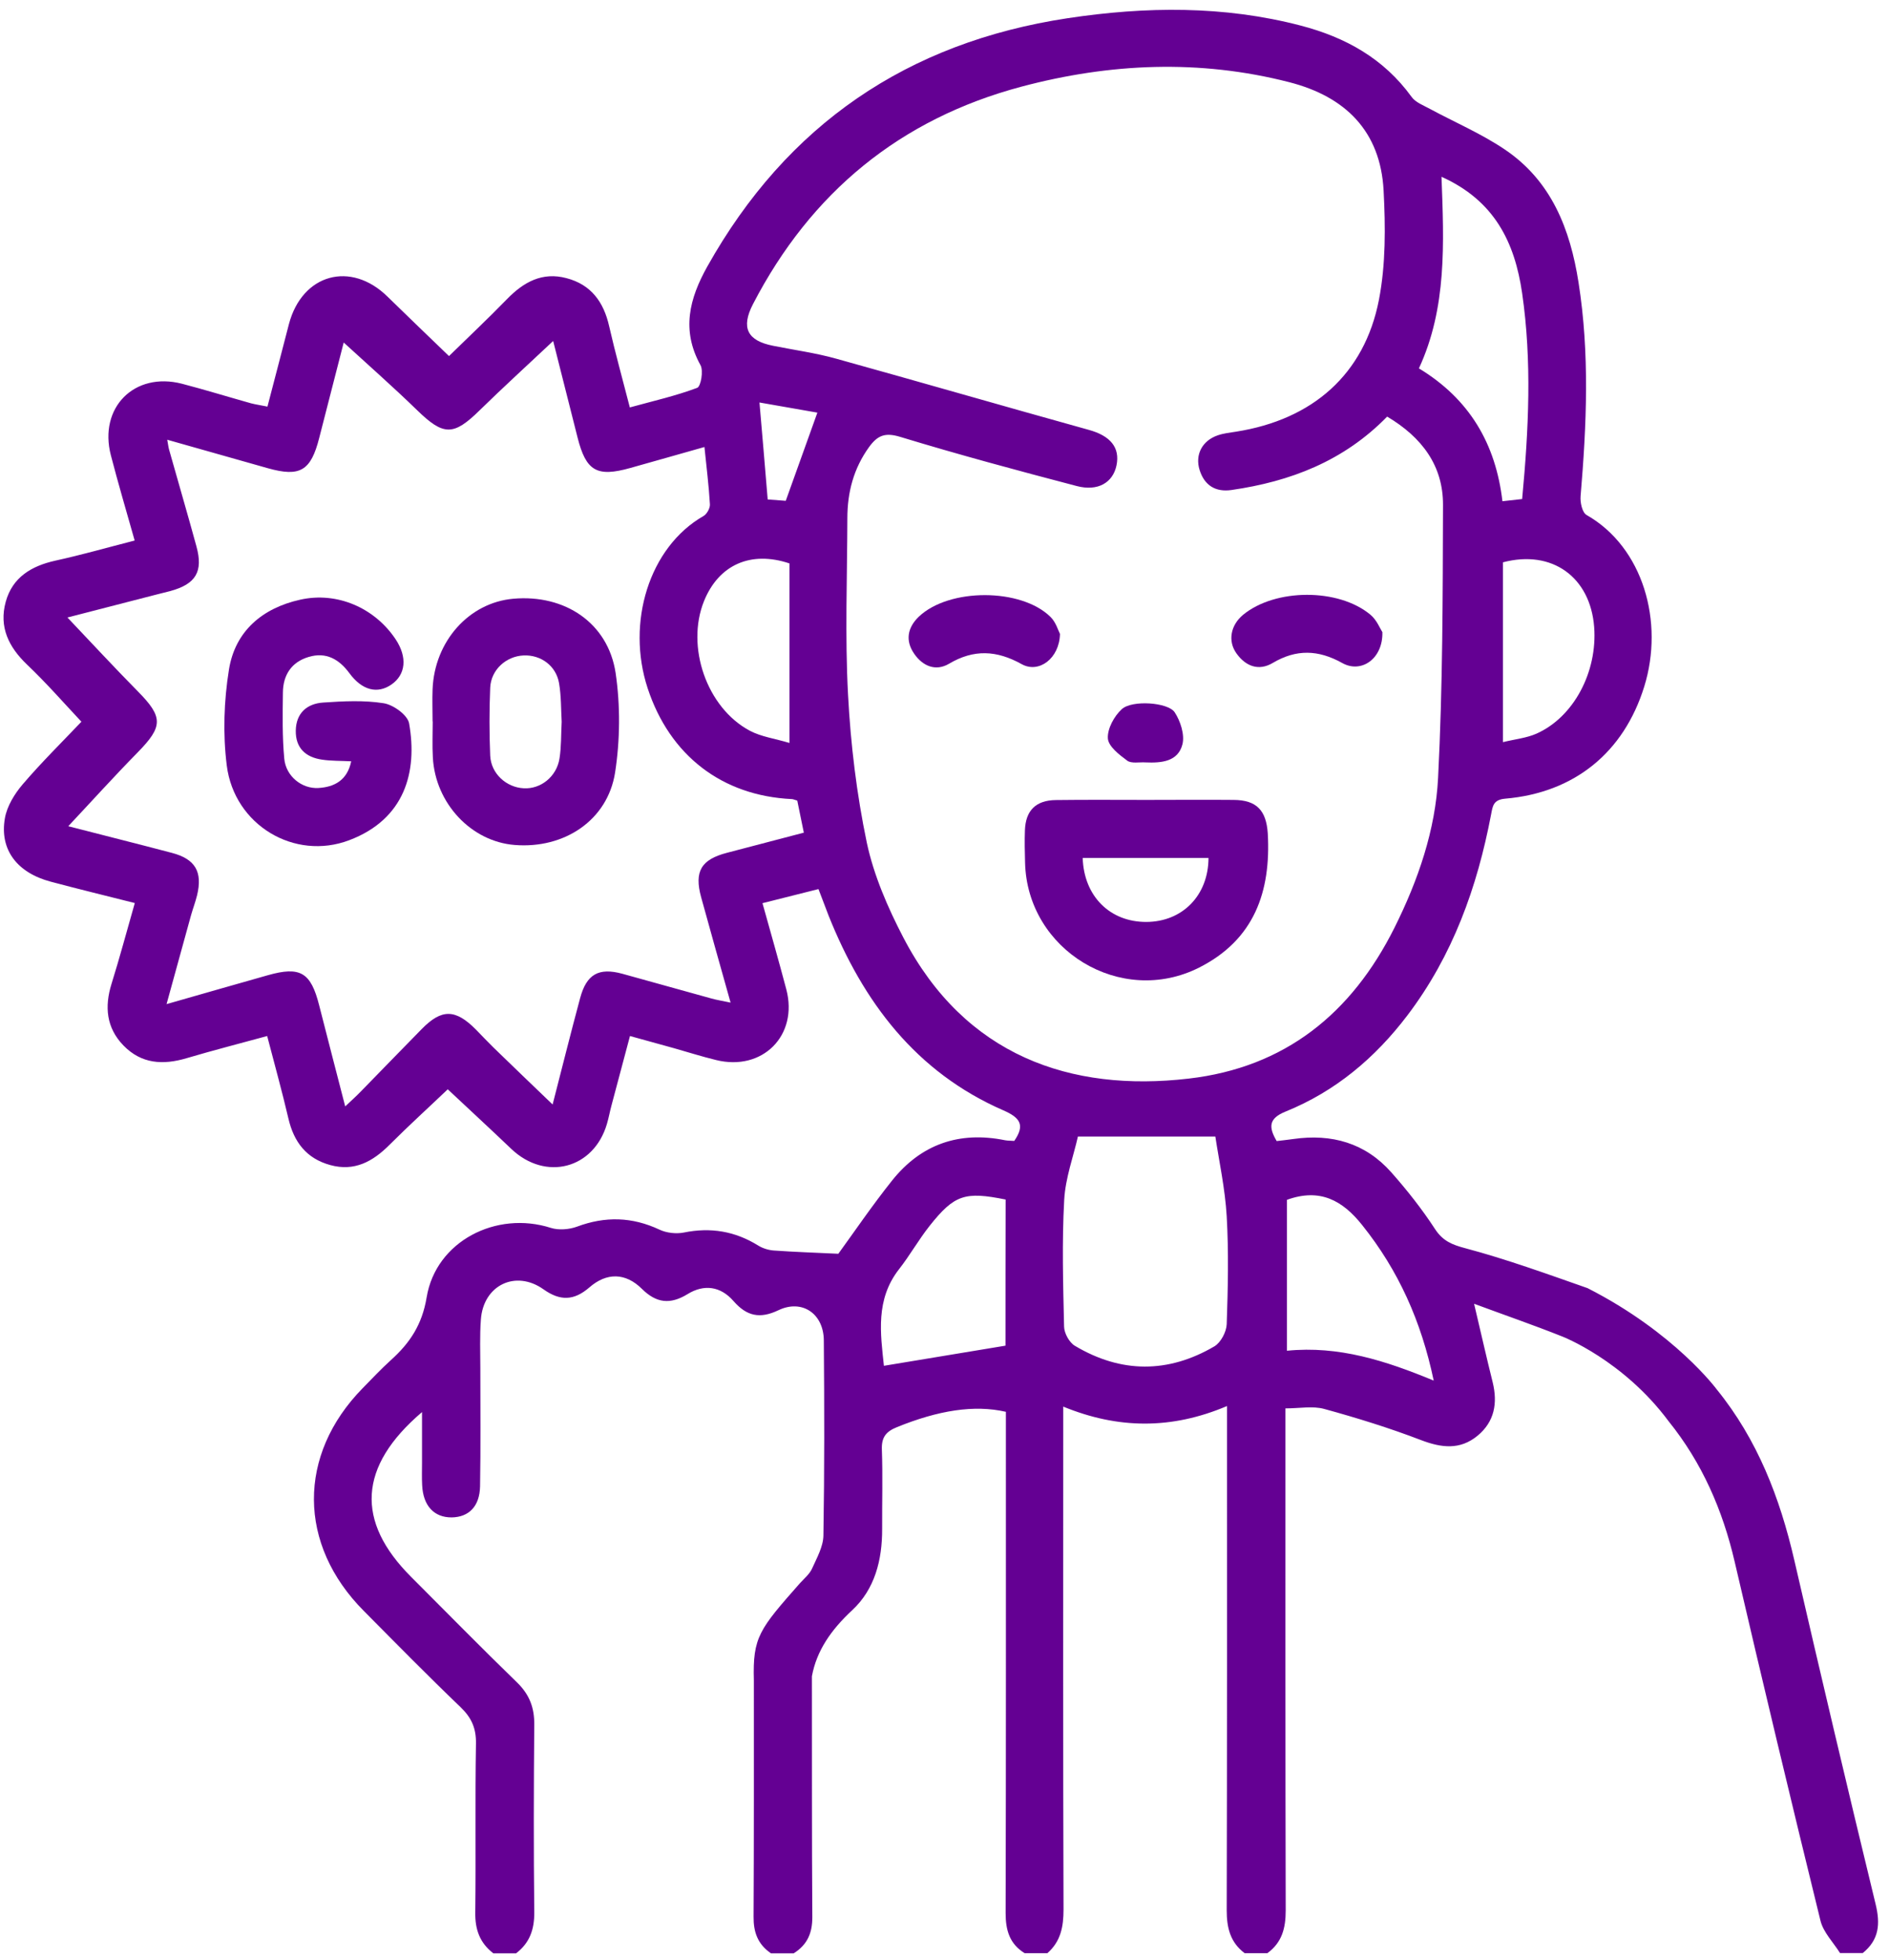
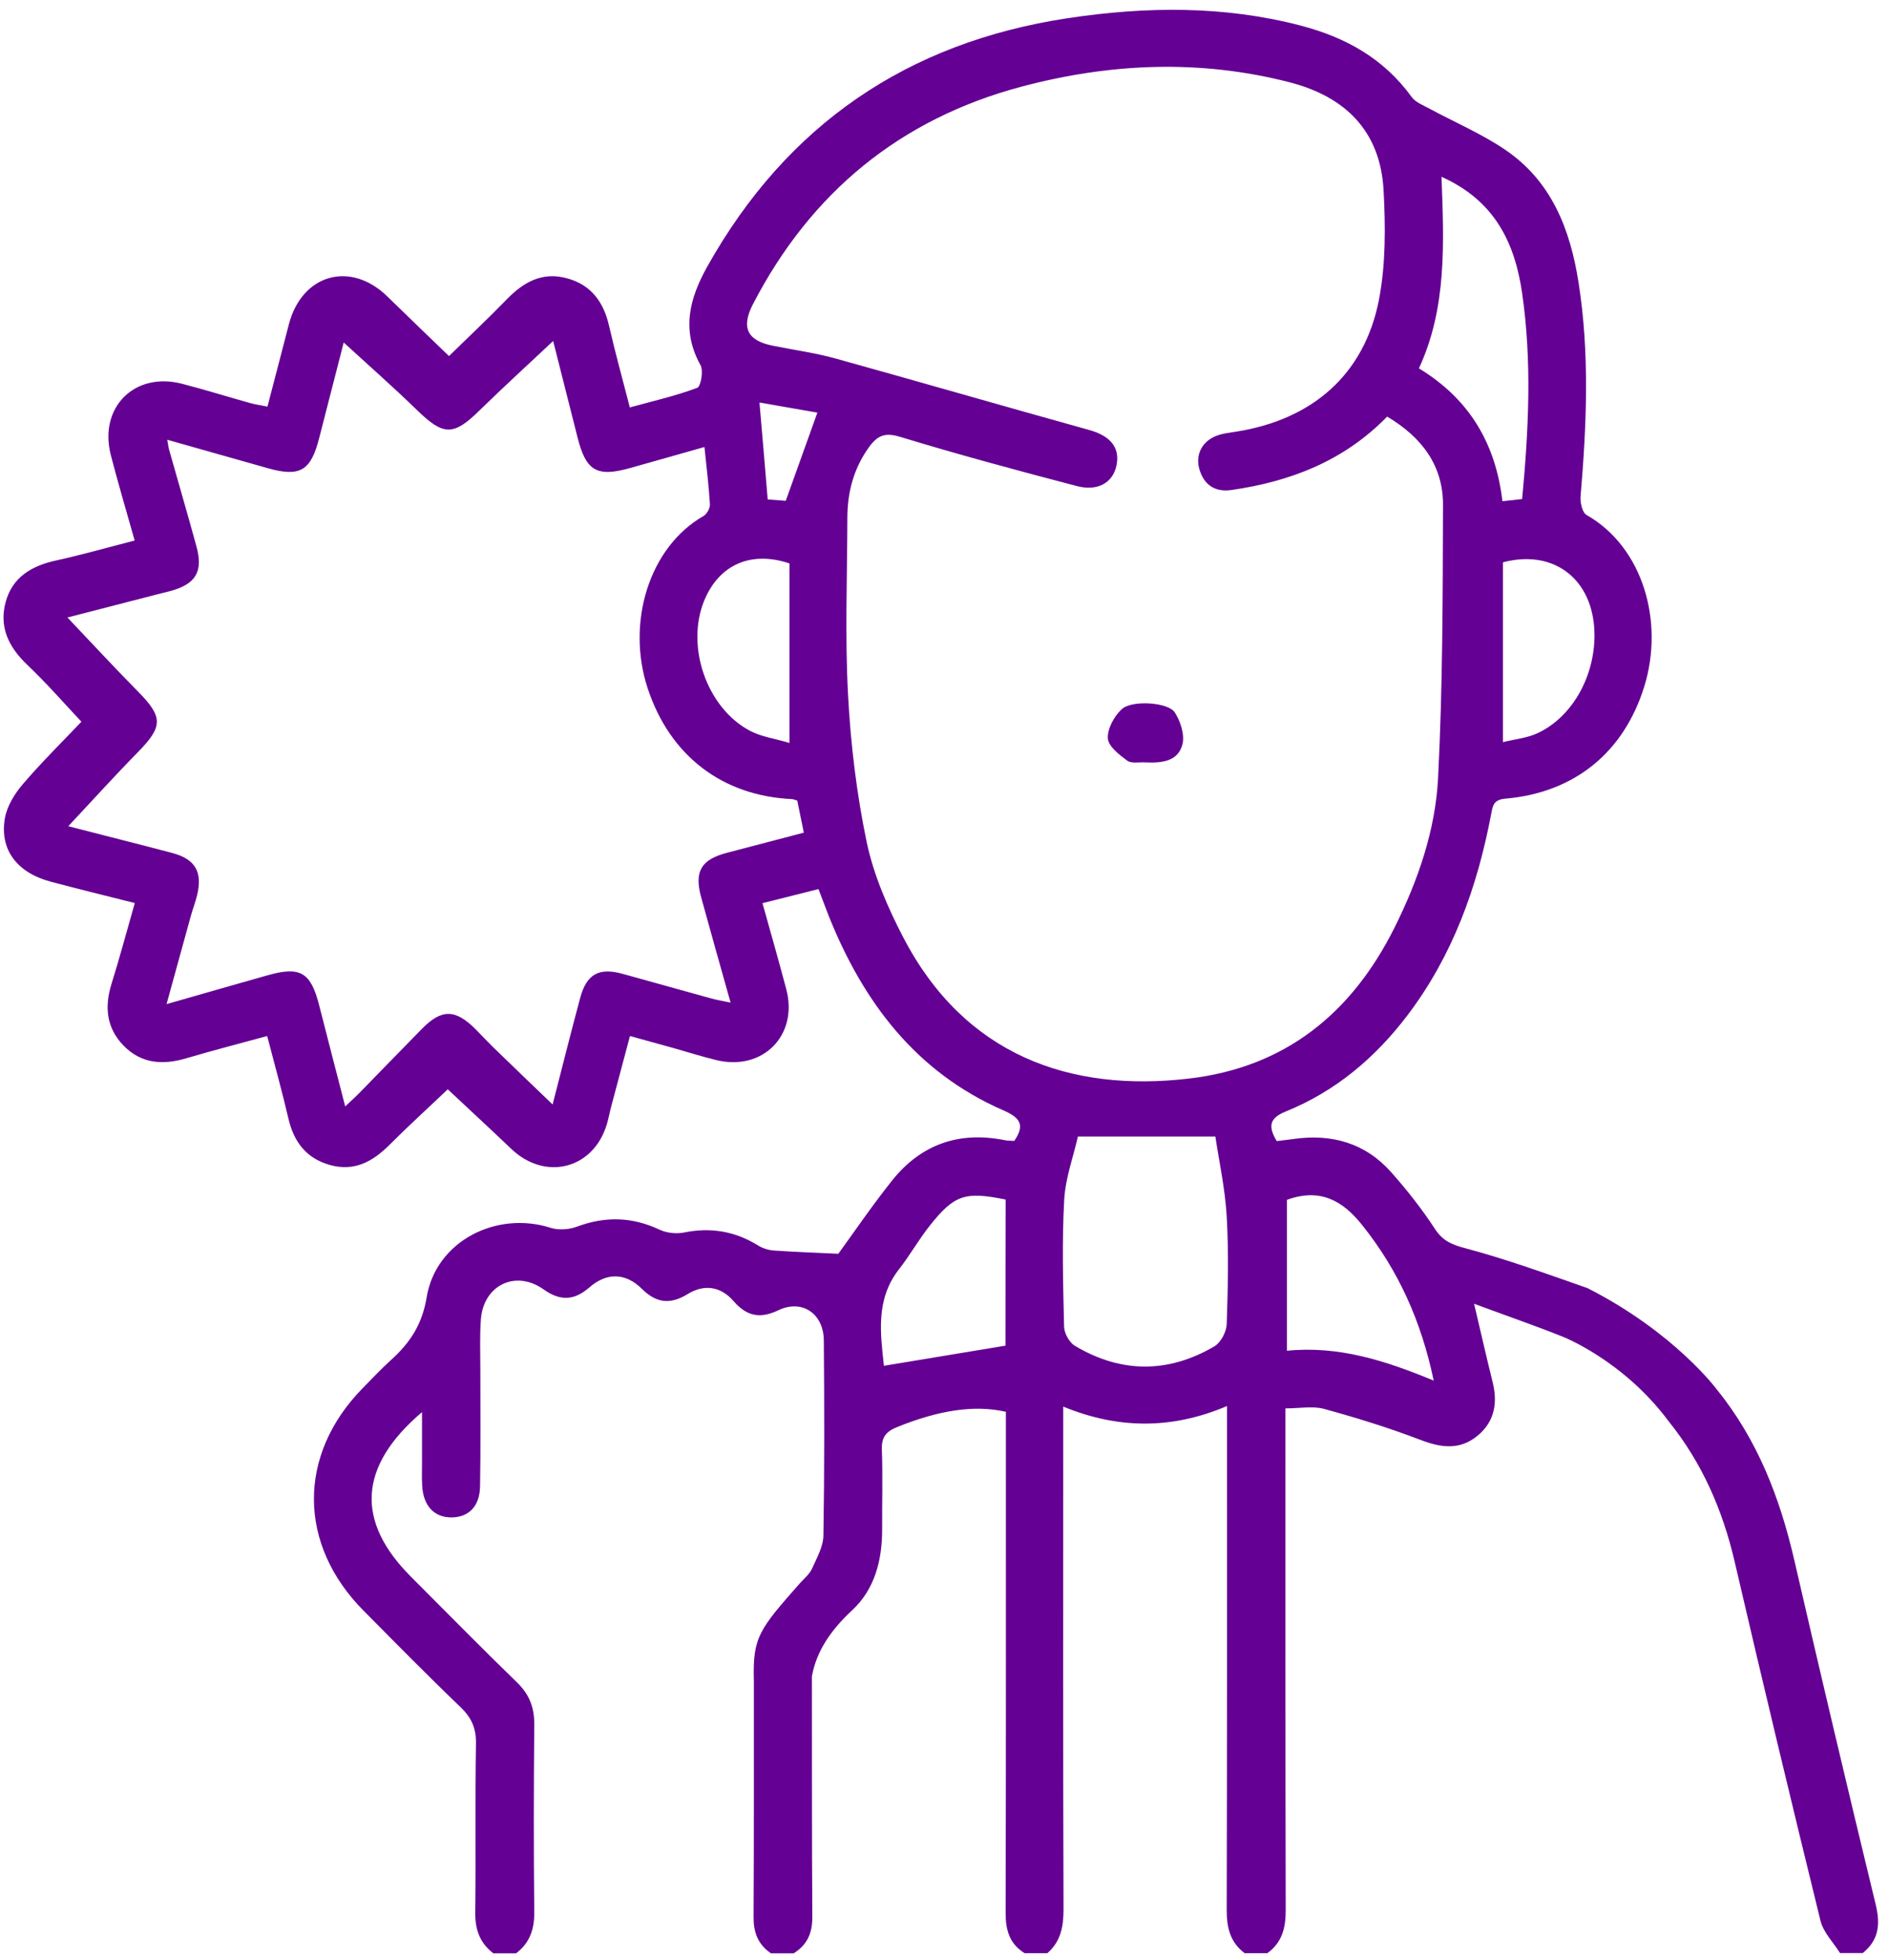
<svg xmlns="http://www.w3.org/2000/svg" width="162" height="168" viewBox="0 0 162 168" fill="none">
  <path d="M160.852 163.239C158.469 153.424 156.144 143.585 153.878 133.747C152.646 128.405 150.72 123.415 147.233 119.118C147.233 119.118 143.641 114.246 136.15 110.43C132.699 109.221 129.176 107.941 125.642 107.002C124.539 106.709 123.741 106.392 123.071 105.37C121.956 103.656 120.665 102.024 119.314 100.498C117.084 97.985 114.207 97.175 110.92 97.645C110.45 97.715 109.969 97.762 109.488 97.821C108.783 96.624 108.795 95.884 110.239 95.297C114.513 93.571 117.929 90.695 120.7 87.043C124.586 81.924 126.687 76.066 127.873 69.832C128.014 69.116 128.049 68.564 129.071 68.47C135.023 67.965 139.261 64.502 141.011 58.855C142.725 53.325 140.929 46.914 136.056 44.144C135.692 43.932 135.504 43.075 135.551 42.535C136.068 36.419 136.338 30.325 135.375 24.22C134.659 19.63 133.039 15.485 129.024 12.797C127.016 11.447 124.762 10.484 122.625 9.333C122.073 9.028 121.392 8.782 121.052 8.3C118.669 5.013 115.381 3.193 111.554 2.195C104.944 0.469 98.252 0.551 91.56 1.561C77.824 3.639 67.48 10.684 60.659 22.847C59.121 25.594 58.417 28.306 60.072 31.3C60.342 31.781 60.107 33.131 59.79 33.249C57.947 33.941 56.022 34.376 54.014 34.928C53.38 32.462 52.758 30.231 52.241 27.965C51.772 25.887 50.691 24.396 48.578 23.845C46.512 23.293 44.915 24.173 43.494 25.629C41.851 27.32 40.125 28.94 38.505 30.525C36.744 28.823 34.983 27.143 33.245 25.441C30.087 22.33 25.919 23.48 24.78 27.777C24.17 30.114 23.571 32.45 22.937 34.857C22.362 34.74 21.939 34.681 21.528 34.575C19.556 34.023 17.583 33.413 15.599 32.896C11.525 31.851 8.449 34.939 9.506 39.025C10.128 41.42 10.832 43.803 11.549 46.339C9.212 46.938 6.993 47.572 4.739 48.065C2.685 48.523 1.064 49.497 0.489 51.599C-0.098 53.747 0.736 55.462 2.321 56.976C3.999 58.573 5.526 60.322 6.982 61.872C5.35 63.586 3.577 65.335 1.957 67.225C1.252 68.047 0.595 69.116 0.419 70.149C-0.051 72.849 1.475 74.822 4.352 75.585C6.723 76.219 9.107 76.794 11.56 77.416C10.856 79.882 10.257 82.124 9.564 84.343C8.954 86.304 9.118 88.112 10.586 89.626C12.124 91.211 13.979 91.317 15.998 90.718C18.264 90.049 20.542 89.462 22.913 88.816C23.559 91.293 24.193 93.571 24.733 95.884C25.203 97.903 26.271 99.312 28.314 99.876C30.392 100.451 31.965 99.582 33.398 98.15C35.077 96.471 36.838 94.874 38.399 93.383C40.16 95.038 42.027 96.753 43.858 98.502C46.794 101.284 50.926 100.204 52.053 96.342C52.206 95.825 52.3 95.285 52.441 94.769C52.957 92.808 53.486 90.835 54.026 88.816C55.423 89.204 56.608 89.532 57.806 89.861C59.004 90.201 60.189 90.577 61.399 90.871C65.39 91.868 68.478 88.769 67.433 84.813C66.787 82.371 66.095 79.952 65.39 77.428C67.058 77.005 68.596 76.618 70.192 76.219C70.533 77.099 70.791 77.804 71.061 78.496C74.02 85.893 78.54 91.916 86.054 95.191C87.474 95.813 87.932 96.436 86.981 97.809C86.723 97.786 86.453 97.798 86.195 97.751C82.261 96.952 78.986 98.091 76.497 101.214C74.783 103.363 73.245 105.628 71.895 107.483C69.922 107.389 68.138 107.331 66.341 107.202C65.895 107.166 65.402 107.014 65.026 106.779C63.042 105.546 60.941 105.194 58.64 105.664C57.982 105.793 57.16 105.699 56.562 105.417C54.214 104.313 51.901 104.255 49.482 105.159C48.813 105.405 47.909 105.476 47.24 105.264C42.555 103.762 37.389 106.415 36.591 111.205C36.204 113.565 35.147 115.138 33.515 116.606C32.67 117.369 31.895 118.202 31.096 119.013C25.496 124.73 25.532 132.408 31.202 138.103C33.949 140.873 36.685 143.656 39.503 146.356C40.43 147.248 40.841 148.152 40.818 149.467C40.735 154.292 40.818 159.118 40.759 163.943C40.735 165.411 41.146 166.561 42.309 167.454C42.954 167.454 43.612 167.454 44.258 167.454C45.42 166.573 45.831 165.411 45.819 163.943C45.76 158.578 45.772 153.212 45.819 147.847C45.831 146.391 45.408 145.276 44.352 144.243C41.276 141.261 38.282 138.208 35.253 135.179C30.498 130.424 30.709 125.728 36.192 121.055C36.192 122.664 36.192 124.026 36.192 125.376C36.192 126.021 36.168 126.679 36.204 127.325C36.286 129.086 37.225 130.095 38.74 130.084C40.207 130.06 41.135 129.144 41.17 127.419C41.228 124.061 41.193 120.703 41.193 117.345C41.193 115.937 41.135 114.528 41.24 113.119C41.452 110.172 44.222 108.833 46.617 110.536C48.038 111.546 49.224 111.51 50.539 110.372C52.03 109.068 53.65 109.104 55.047 110.489C56.291 111.722 57.477 111.851 58.957 110.947C60.377 110.066 61.798 110.266 62.901 111.534C64.04 112.837 65.167 113.084 66.764 112.32C68.783 111.358 70.627 112.614 70.65 114.892C70.697 120.468 70.709 126.057 70.615 131.634C70.603 132.585 70.051 133.559 69.64 134.475C69.429 134.944 68.971 135.32 68.607 135.719C65.12 139.676 64.545 140.333 64.651 144.055C64.651 150.806 64.662 157.568 64.627 164.319C64.615 165.599 64.956 166.655 66.118 167.454C66.764 167.454 67.421 167.454 68.067 167.454C69.265 166.702 69.664 165.681 69.664 164.366C69.617 157.474 69.641 150.594 69.629 143.703C70.028 141.519 71.272 139.723 73.08 138.044C75.029 136.236 75.663 133.723 75.652 131.07C75.64 128.792 75.71 126.515 75.628 124.249C75.593 123.204 75.992 122.722 76.919 122.347C80.477 120.903 83.553 120.41 86.265 121.032C86.265 121.619 86.265 122.253 86.265 122.875C86.265 136.588 86.277 150.289 86.242 164.002C86.242 165.481 86.582 166.644 87.873 167.442C88.519 167.442 89.177 167.442 89.822 167.442C90.961 166.444 91.208 165.188 91.208 163.697C91.161 150.042 91.184 136.377 91.184 122.722C91.184 122.077 91.184 121.443 91.184 120.586C95.88 122.511 100.459 122.558 105.226 120.539C105.226 121.361 105.226 121.995 105.226 122.629C105.226 136.341 105.238 150.054 105.202 163.767C105.202 165.27 105.508 166.514 106.74 167.442C107.386 167.442 108.044 167.442 108.689 167.442C109.945 166.526 110.262 165.293 110.262 163.779C110.227 150.172 110.239 136.564 110.239 122.969C110.239 122.335 110.239 121.689 110.239 120.738C111.46 120.738 112.575 120.515 113.562 120.785C116.356 121.549 119.15 122.417 121.85 123.45C123.623 124.131 125.22 124.319 126.723 123.075C128.167 121.877 128.448 120.292 128.014 118.508C127.497 116.441 127.028 114.352 126.417 111.769C129.176 112.79 131.595 113.624 133.978 114.575C133.978 114.575 139.191 116.582 143.101 121.842C145.977 125.411 147.738 129.461 148.771 133.911C151.155 144.172 153.608 154.422 156.121 164.648C156.367 165.657 157.224 166.514 157.8 167.43C158.445 167.43 159.103 167.43 159.749 167.43C161.157 166.291 161.263 164.929 160.852 163.239ZM86.23 115.361C82.708 115.948 79.291 116.512 75.804 117.087C75.511 114.328 75.065 111.405 77.107 108.798C78.035 107.612 78.786 106.274 79.725 105.088C81.851 102.412 82.755 102.13 86.242 102.834C86.23 107.072 86.23 111.334 86.23 115.361ZM136.714 53.747C137.007 57.598 134.964 61.473 131.771 62.893C130.926 63.269 129.951 63.363 128.895 63.621C128.895 58.314 128.895 53.289 128.895 48.206C133.121 47.091 136.385 49.486 136.714 53.747ZM123.623 15.156C128.167 17.199 129.904 20.768 130.538 25.136C131.384 30.971 131.102 36.794 130.538 42.782C130.022 42.84 129.517 42.899 128.848 42.97C128.272 38.05 126.03 34.211 121.686 31.581C124.093 26.38 123.834 20.862 123.623 15.156ZM62.35 73.107C60.131 73.683 59.52 74.704 60.131 76.923C60.929 79.835 61.751 82.735 62.655 85.951C61.974 85.811 61.481 85.728 61.011 85.599C58.464 84.895 55.916 84.179 53.356 83.474C51.349 82.934 50.304 83.51 49.752 85.564C48.942 88.57 48.191 91.587 47.392 94.686C45.62 92.984 43.952 91.387 42.297 89.779C41.792 89.286 41.311 88.769 40.818 88.264C39.056 86.492 37.883 86.468 36.168 88.217C34.419 89.99 32.693 91.786 30.944 93.571C30.58 93.947 30.192 94.299 29.605 94.851C28.819 91.81 28.091 89.004 27.375 86.198C26.659 83.357 25.755 82.817 22.972 83.603C20.178 84.39 17.372 85.2 14.284 86.081C15.024 83.392 15.705 80.915 16.386 78.449C16.55 77.874 16.761 77.322 16.902 76.747C17.384 74.739 16.75 73.647 14.754 73.119C11.736 72.321 8.707 71.569 5.854 70.83C7.839 68.716 9.788 66.556 11.819 64.49C13.991 62.271 14.002 61.473 11.807 59.254C9.788 57.211 7.85 55.109 5.784 52.937C8.214 52.315 10.786 51.646 13.345 50.988C13.768 50.883 14.178 50.777 14.601 50.671C16.797 50.073 17.442 49.004 16.844 46.832C16.092 44.073 15.282 41.326 14.507 38.567C14.448 38.367 14.425 38.156 14.343 37.698C17.325 38.544 20.154 39.342 22.972 40.14C25.731 40.915 26.659 40.363 27.375 37.546C28.091 34.74 28.819 31.934 29.476 29.363C31.59 31.3 33.726 33.178 35.769 35.162C38.035 37.37 38.892 37.381 41.135 35.174C43.177 33.178 45.291 31.253 47.439 29.233C48.12 31.91 48.825 34.704 49.529 37.499C50.257 40.387 51.184 40.927 54.061 40.117C56.127 39.53 58.205 38.955 60.413 38.321C60.589 40.046 60.788 41.631 60.882 43.228C60.906 43.557 60.624 44.073 60.33 44.238C55.658 46.914 53.697 53.383 55.54 58.995C57.43 64.748 61.904 68.223 67.915 68.505C68.02 68.505 68.114 68.564 68.373 68.634C68.537 69.444 68.725 70.337 68.936 71.382C66.717 71.969 64.533 72.532 62.35 73.107ZM67.703 48.3C67.703 53.36 67.703 58.315 67.703 63.692C66.459 63.316 65.285 63.163 64.31 62.647C60.6 60.674 58.804 55.426 60.377 51.529C61.633 48.429 64.369 47.185 67.703 48.3ZM67.386 42.934C67.058 42.911 66.494 42.864 65.837 42.817C65.614 40.105 65.39 37.487 65.132 34.505C67.022 34.834 68.607 35.115 70.098 35.374C69.194 37.886 68.326 40.328 67.386 42.934ZM105.202 113.518C105.179 114.175 104.698 115.091 104.146 115.42C100.177 117.745 96.139 117.733 92.182 115.373C91.701 115.091 91.266 114.293 91.255 113.729C91.172 110.113 91.067 106.474 91.266 102.858C91.372 100.967 92.065 99.112 92.441 97.434C96.385 97.434 100.142 97.434 104.228 97.434C104.545 99.535 105.061 101.883 105.202 104.266C105.378 107.342 105.308 110.442 105.202 113.518ZM101.927 92.467C91.83 93.641 82.755 90.519 77.471 80.375C76.133 77.804 74.935 75.044 74.337 72.239C73.468 68.082 72.951 63.809 72.728 59.559C72.458 54.534 72.658 49.474 72.669 44.437C72.669 42.218 73.198 40.175 74.525 38.332C75.252 37.334 75.886 37.052 77.201 37.452C82.215 38.978 87.275 40.34 92.335 41.666C94.155 42.148 95.446 41.373 95.751 39.894C96.068 38.356 95.211 37.358 93.38 36.853C86.147 34.845 78.939 32.755 71.707 30.748C69.946 30.255 68.114 30.008 66.306 29.644C64.087 29.21 63.524 28.095 64.58 26.063C69.535 16.507 77.19 10.202 87.592 7.431C95.188 5.412 102.866 5.072 110.556 7.044C115.381 8.277 118.387 11.247 118.657 16.331C118.821 19.442 118.845 22.659 118.258 25.7C117.013 32.098 112.564 35.972 106.012 37.005C105.484 37.088 104.932 37.146 104.427 37.322C103.101 37.78 102.467 38.978 102.878 40.293C103.289 41.608 104.24 42.206 105.613 42.007C110.662 41.279 115.24 39.53 118.962 35.714C121.944 37.487 123.764 39.917 123.752 43.287C123.729 51.082 123.729 58.89 123.33 66.674C123.107 71.158 121.616 75.467 119.596 79.518C115.921 86.879 110.204 91.516 101.927 92.467ZM110.368 115.796C110.368 111.393 110.368 107.143 110.368 102.858C113.198 101.836 115.135 102.905 116.825 105.03C119.925 108.904 121.886 113.26 122.954 118.355C118.833 116.653 114.818 115.35 110.368 115.796Z" fill="#640093" />
-   <path d="M105.801 68.575C103.312 68.552 100.823 68.575 98.334 68.575C95.74 68.575 93.133 68.552 90.538 68.587C88.824 68.611 87.956 69.491 87.897 71.182C87.862 72.098 87.885 73.025 87.909 73.941C88.085 81.455 96.127 86.339 102.842 82.946C107.562 80.562 109.006 76.442 108.724 71.452C108.595 69.48 107.773 68.587 105.801 68.575ZM98.311 79.036C95.199 79.048 92.957 76.841 92.851 73.553C96.444 73.553 100.048 73.553 103.641 73.553C103.629 76.758 101.41 79.024 98.311 79.036Z" fill="#640093" />
-   <path d="M90.903 54.346C90.75 54.053 90.551 53.336 90.093 52.89C87.569 50.401 81.405 50.401 78.81 52.855C77.824 53.794 77.613 54.921 78.411 56.06C79.139 57.105 80.242 57.575 81.381 56.906C83.518 55.638 85.479 55.743 87.627 56.941C89.095 57.751 90.856 56.448 90.903 54.346Z" fill="#640093" />
-   <path d="M118.552 54.193C118.353 53.888 118.071 53.149 117.531 52.702C114.772 50.401 109.36 50.448 106.612 52.702C105.544 53.583 105.274 54.945 106.037 56.013C106.824 57.117 107.939 57.551 109.148 56.835C111.168 55.637 113.058 55.696 115.101 56.835C116.744 57.762 118.611 56.471 118.552 54.193Z" fill="#640093" />
  <path d="M96.666 65.206C97.03 65.476 97.711 65.323 98.239 65.359C99.601 65.417 101.033 65.3 101.409 63.797C101.609 62.975 101.233 61.813 100.74 61.062C100.165 60.205 97.088 59.993 96.208 60.792C95.55 61.39 94.963 62.471 95.01 63.292C95.046 63.985 95.985 64.701 96.666 65.206Z" fill="#640093" />
-   <path d="M32.903 60.287C31.212 60.017 29.439 60.111 27.714 60.228C26.317 60.322 25.389 61.144 25.366 62.635C25.342 64.126 26.211 64.924 27.631 65.124C28.418 65.241 29.228 65.218 30.12 65.265C29.78 66.897 28.676 67.472 27.303 67.554C25.882 67.636 24.52 66.544 24.379 65.042C24.203 63.163 24.238 61.261 24.262 59.371C24.274 57.868 25.002 56.753 26.469 56.319C27.96 55.872 29.076 56.506 29.968 57.715C31.048 59.183 32.363 59.512 33.56 58.69C34.805 57.833 34.946 56.342 33.936 54.816C32.152 52.127 28.923 50.695 25.741 51.411C22.513 52.127 20.165 54.1 19.636 57.399C19.202 60.087 19.108 62.928 19.448 65.629C20.094 70.736 25.26 73.812 29.956 72.027C34.723 70.219 35.815 66.169 35.087 62.024C34.969 61.308 33.737 60.416 32.903 60.287Z" fill="#640093" />
-   <path d="M44.013 51.329C40.221 51.669 37.262 54.968 37.098 59.089C37.062 60.005 37.098 60.933 37.098 61.848H37.109C37.109 62.882 37.062 63.903 37.121 64.936C37.333 68.869 40.408 72.145 44.142 72.438C48.392 72.779 52.102 70.325 52.748 66.239C53.182 63.445 53.206 60.487 52.795 57.692C52.149 53.407 48.439 50.93 44.013 51.329ZM47.981 65.03C47.735 66.58 46.373 67.66 44.917 67.578C43.426 67.507 42.111 66.322 42.04 64.784C41.958 62.846 41.958 60.886 42.04 58.949C42.111 57.411 43.414 56.248 44.917 56.19C46.384 56.131 47.688 57.07 47.946 58.573C48.134 59.676 48.11 60.827 48.169 61.872C48.11 62.987 48.145 64.02 47.981 65.03Z" fill="#640093" />
</svg>